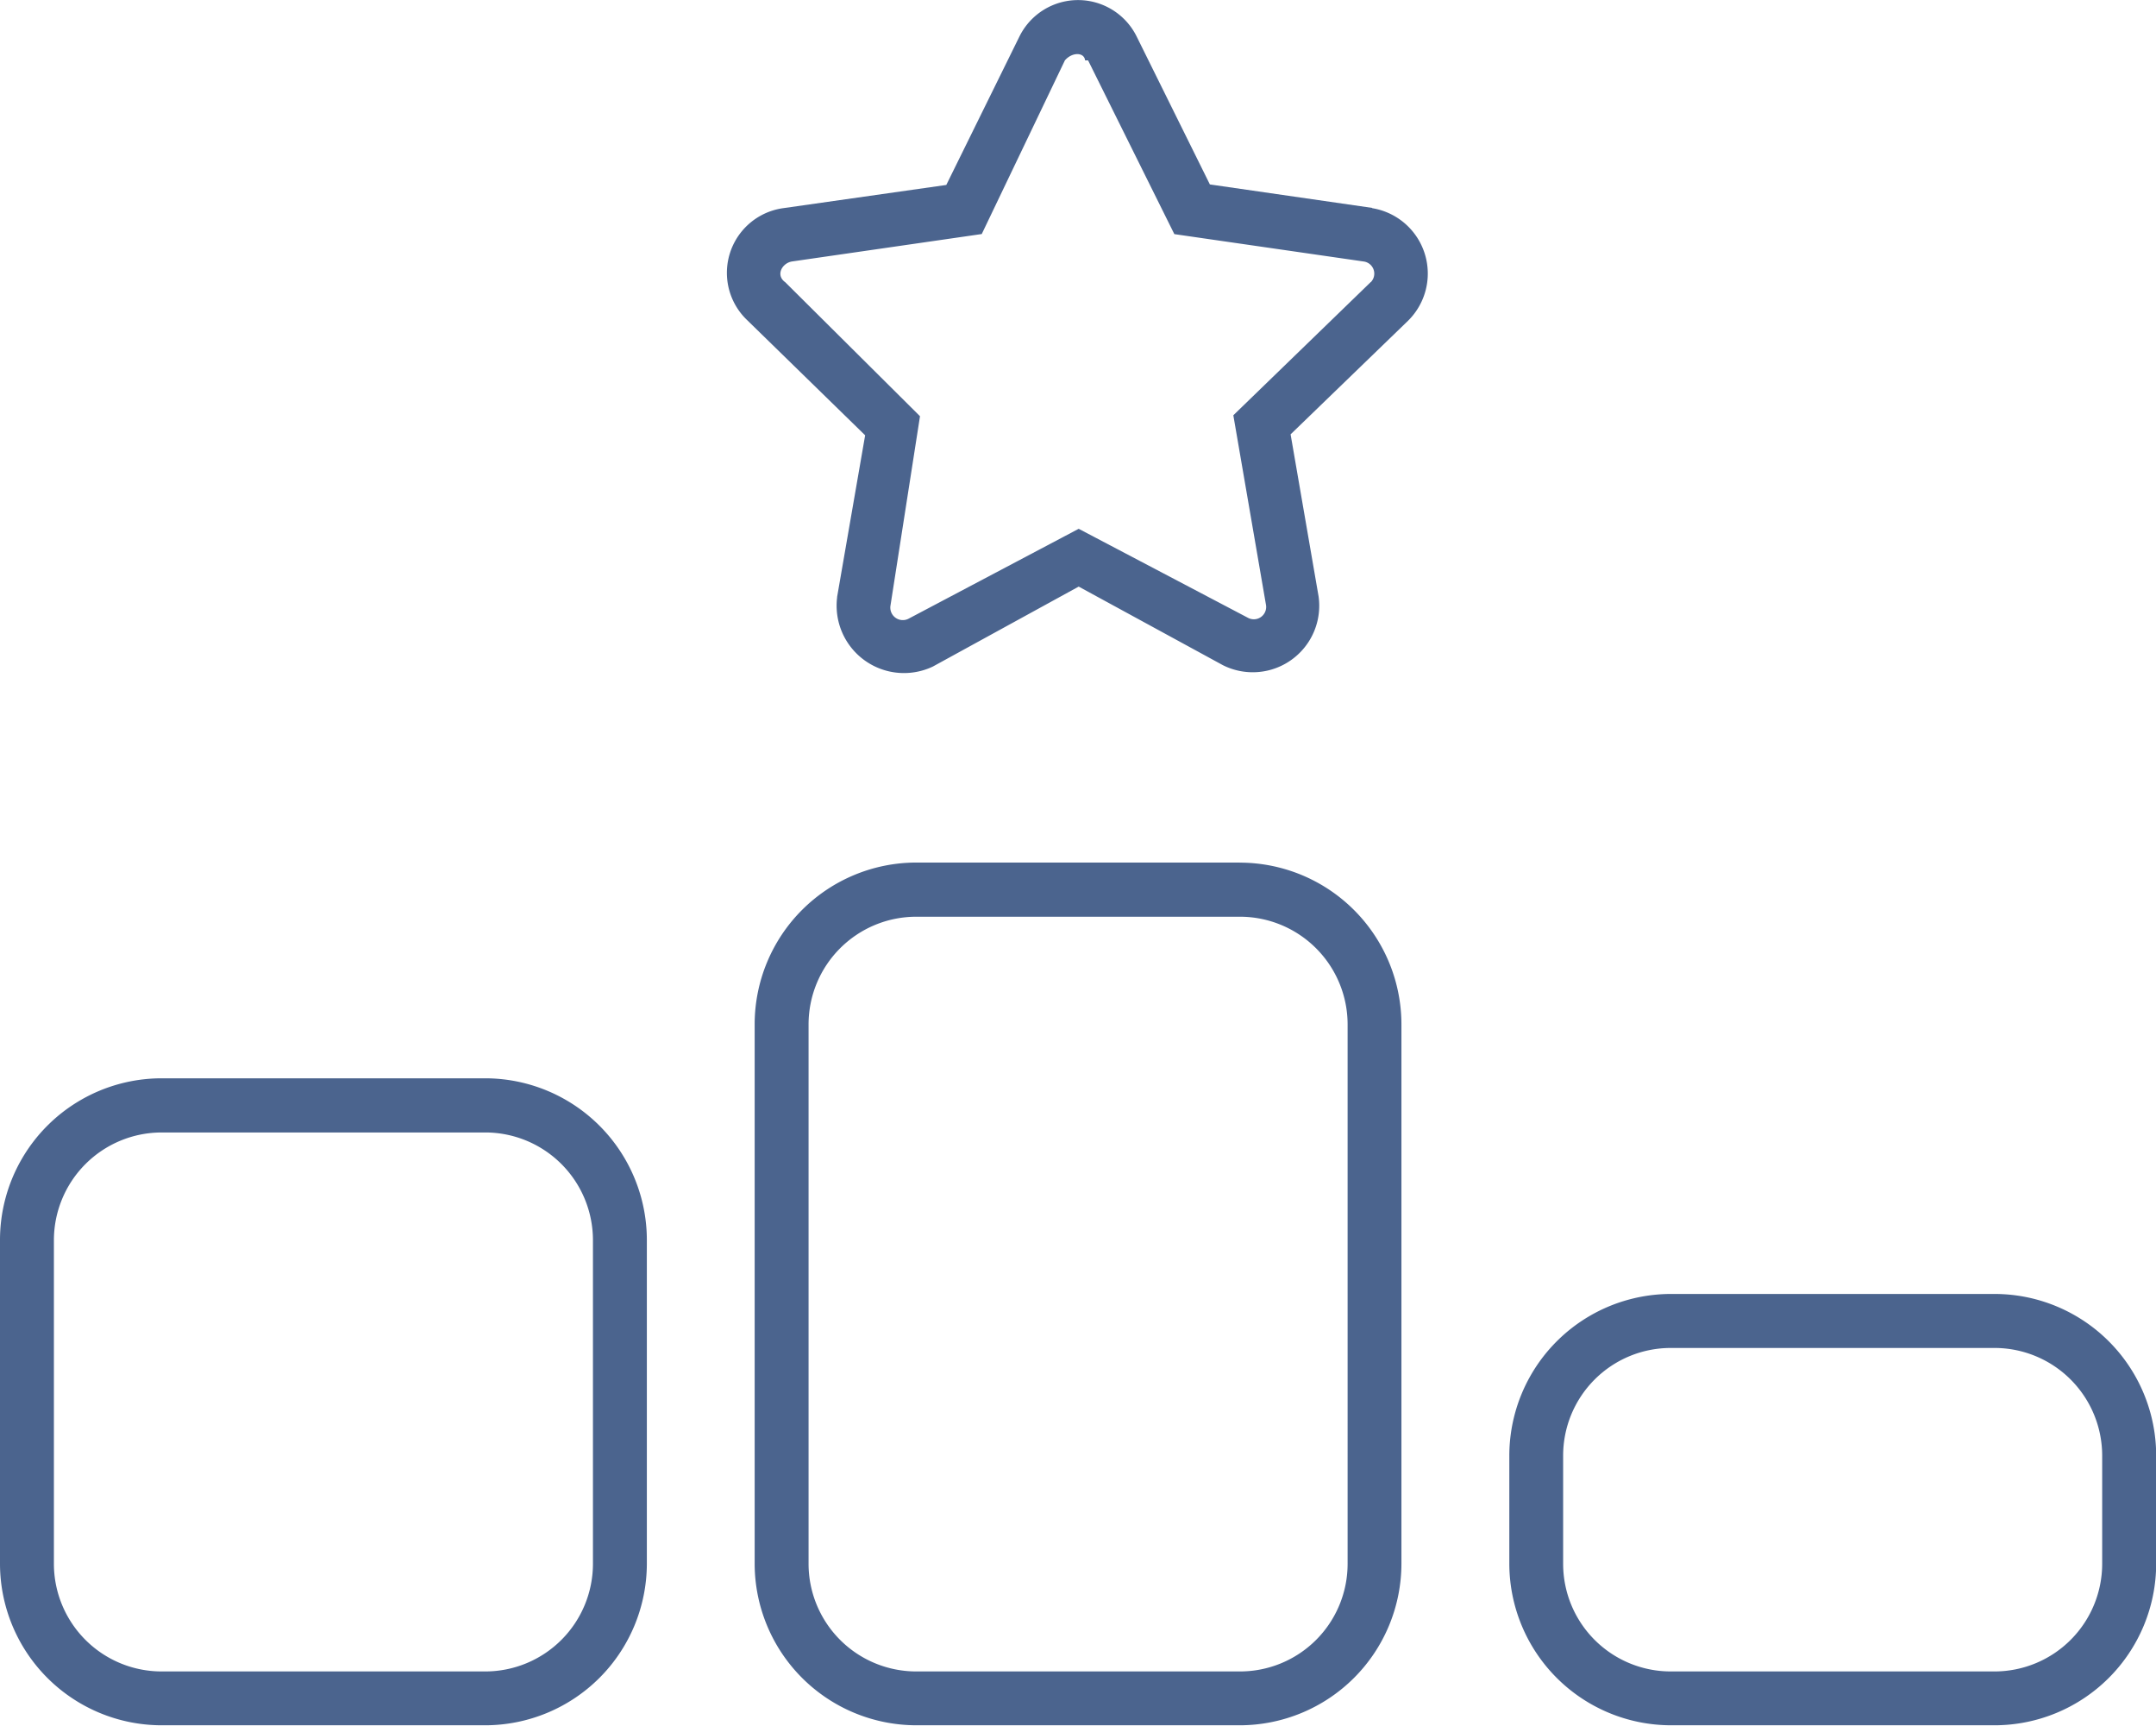
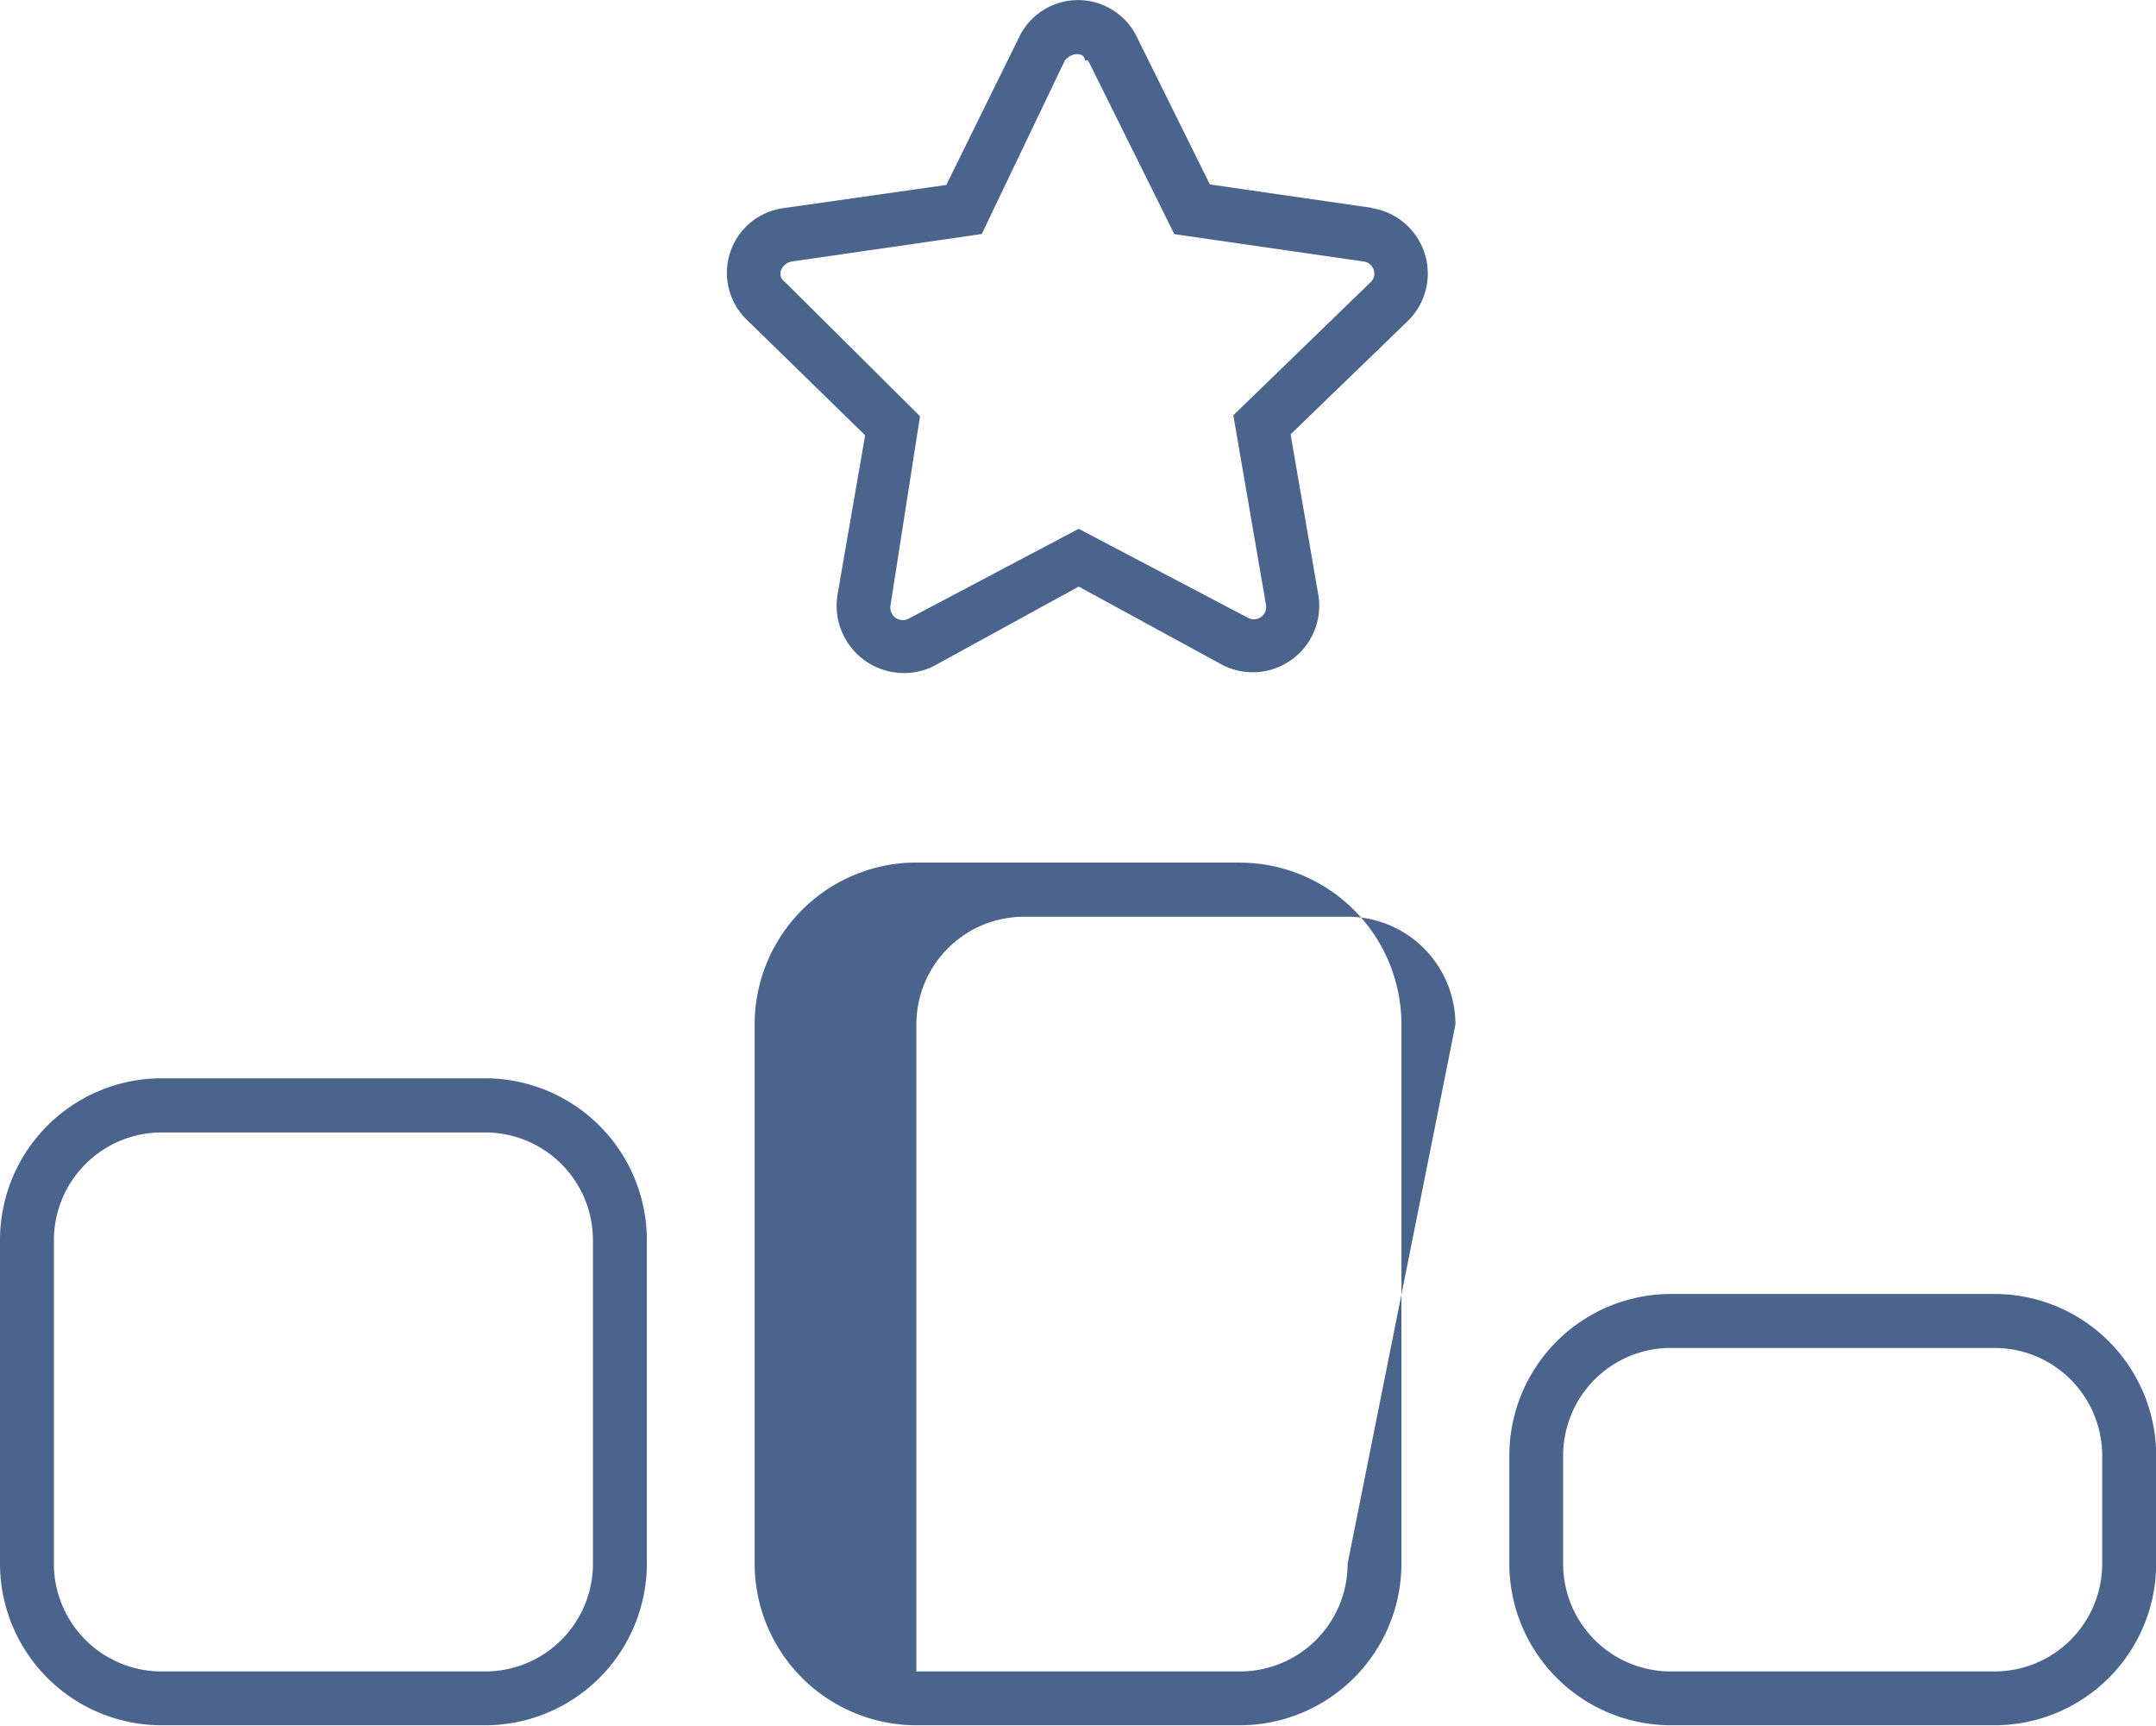
<svg xmlns="http://www.w3.org/2000/svg" viewBox="0 0 249.98 200.04">
  <defs>
    <style>.cls-1{fill:#4b648e;fill-rule:evenodd;}</style>
  </defs>
  <g id="Layer_2" data-name="Layer 2">
    <g id="Guides">
      <g id="Shape_4" data-name="Shape 4">
-         <path class="cls-1" d="M231.24,150h-37.5A18.76,18.76,0,0,0,175,168.79v12.5A18.76,18.76,0,0,0,193.74,200h37.5A18.75,18.75,0,0,0,250,181.29v-12.5A18.75,18.75,0,0,0,231.24,150Zm12.5,31.26a12.49,12.49,0,0,1-12.5,12.5h-37.5a12.48,12.48,0,0,1-12.5-12.5v-12.5a12.48,12.48,0,0,1,12.5-12.5h37.5a12.49,12.49,0,0,1,12.5,12.5ZM56.25,125H18.75A18.75,18.75,0,0,0,0,143.78v37.51A18.75,18.75,0,0,0,18.75,200h37.5A18.76,18.76,0,0,0,75,181.29V143.78A18.76,18.76,0,0,0,56.25,125Zm12.5,56.26a12.49,12.49,0,0,1-12.5,12.5H18.75a12.49,12.49,0,0,1-12.5-12.5V143.78a12.5,12.5,0,0,1,12.5-12.5h37.5a12.49,12.49,0,0,1,12.5,12.5Zm75-81.27h-37.5a18.76,18.76,0,0,0-18.75,18.76v62.51A18.76,18.76,0,0,0,106.24,200h37.5a18.76,18.76,0,0,0,18.75-18.75V118.78A18.76,18.76,0,0,0,143.74,100Zm12.5,81.27a12.48,12.48,0,0,1-12.5,12.5h-37.5a12.49,12.49,0,0,1-12.5-12.5V118.78a12.49,12.49,0,0,1,12.5-12.51h37.5a12.49,12.49,0,0,1,12.5,12.51Zm2.85-157.16-18.82-2.72L131.79,4.23a7.58,7.58,0,0,0-13.59,0l-8.48,17.21L90.89,24.12h0a7.57,7.57,0,0,0-4.25,13l13.67,13.34L97.06,69.2v.07a7.81,7.81,0,0,0,11.1,8L125.07,68l16.72,9.11,0,0a7.71,7.71,0,0,0,11.09-8l-3.24-18.76,13.63-13.18,0,0A7.68,7.68,0,0,0,159.09,24.13Zm-.15,8.58L143,48.14l3.79,22a1.43,1.43,0,0,1-2.07,1.49L125.07,61.3,105.31,71.74a1.45,1.45,0,0,1-2.07-1.49l3.43-22L91.05,32.72c-1.17-.83-.35-2.23.78-2.41l22-3.18L123.47,7c.86-1,2.26-.94,2.34,0l.35,0,10,20.14,22,3.18A1.42,1.42,0,0,1,158.94,32.71Z" />
+         <path class="cls-1" d="M231.24,150h-37.5A18.76,18.76,0,0,0,175,168.79v12.5A18.76,18.76,0,0,0,193.74,200h37.5A18.75,18.75,0,0,0,250,181.29v-12.5A18.75,18.75,0,0,0,231.24,150Zm12.5,31.26a12.49,12.49,0,0,1-12.5,12.5h-37.5a12.48,12.48,0,0,1-12.5-12.5v-12.5a12.48,12.48,0,0,1,12.5-12.5h37.5a12.49,12.49,0,0,1,12.5,12.5ZM56.25,125H18.75A18.75,18.75,0,0,0,0,143.78v37.51A18.75,18.75,0,0,0,18.75,200h37.5A18.76,18.76,0,0,0,75,181.29V143.78A18.76,18.76,0,0,0,56.25,125Zm12.5,56.26a12.49,12.49,0,0,1-12.5,12.5H18.75a12.49,12.49,0,0,1-12.5-12.5V143.78a12.5,12.5,0,0,1,12.5-12.5h37.5a12.49,12.49,0,0,1,12.5,12.5Zm75-81.27h-37.5a18.76,18.76,0,0,0-18.75,18.76v62.51A18.76,18.76,0,0,0,106.24,200h37.5a18.76,18.76,0,0,0,18.75-18.75V118.78A18.76,18.76,0,0,0,143.74,100Zm12.5,81.27a12.48,12.48,0,0,1-12.5,12.5h-37.5V118.78a12.49,12.49,0,0,1,12.5-12.51h37.5a12.49,12.49,0,0,1,12.5,12.51Zm2.85-157.16-18.82-2.72L131.79,4.23a7.58,7.58,0,0,0-13.59,0l-8.48,17.21L90.89,24.12h0a7.57,7.57,0,0,0-4.25,13l13.67,13.34L97.06,69.2v.07a7.81,7.81,0,0,0,11.1,8L125.07,68l16.72,9.11,0,0a7.71,7.71,0,0,0,11.09-8l-3.24-18.76,13.63-13.18,0,0A7.68,7.68,0,0,0,159.09,24.13Zm-.15,8.58L143,48.14l3.79,22a1.43,1.43,0,0,1-2.07,1.49L125.07,61.3,105.31,71.74a1.45,1.45,0,0,1-2.07-1.49l3.43-22L91.05,32.72c-1.17-.83-.35-2.23.78-2.41l22-3.18L123.47,7c.86-1,2.26-.94,2.34,0l.35,0,10,20.14,22,3.18A1.42,1.42,0,0,1,158.94,32.71Z" />
      </g>
    </g>
  </g>
</svg>